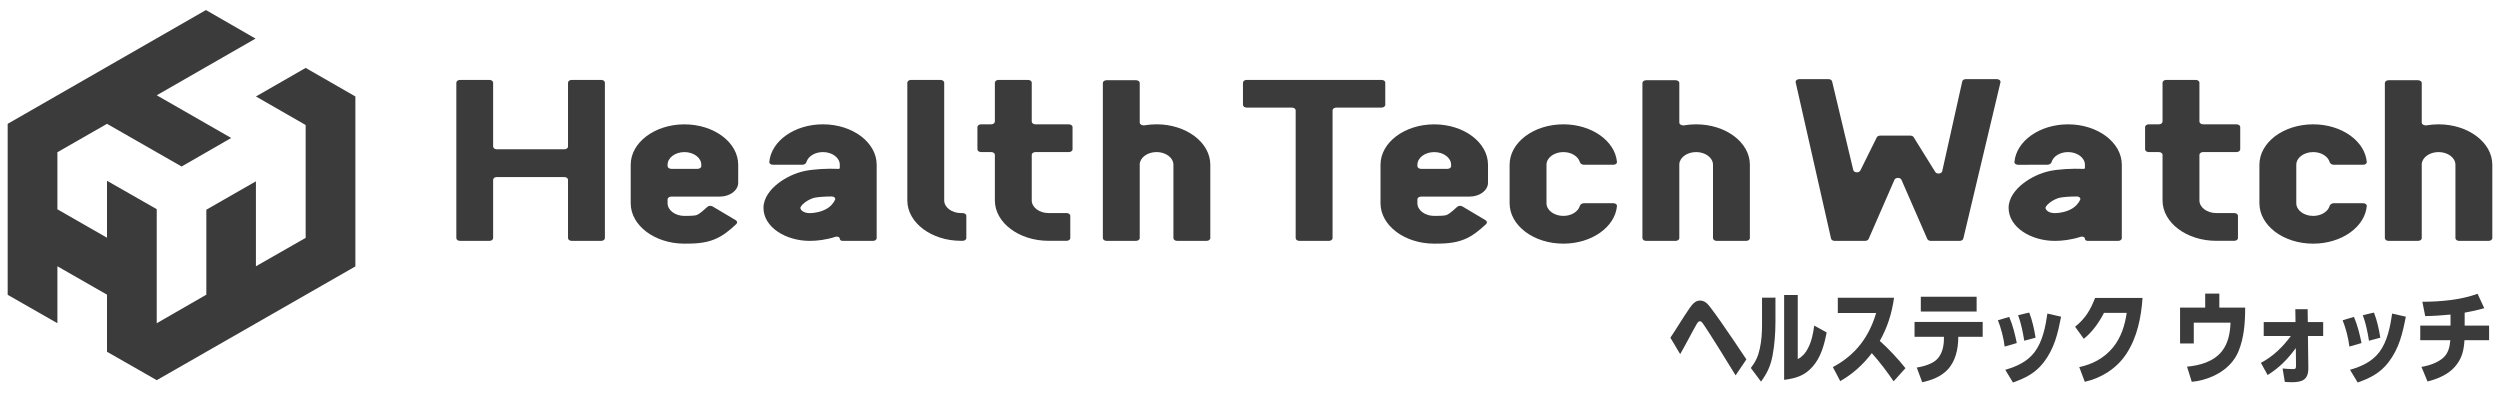
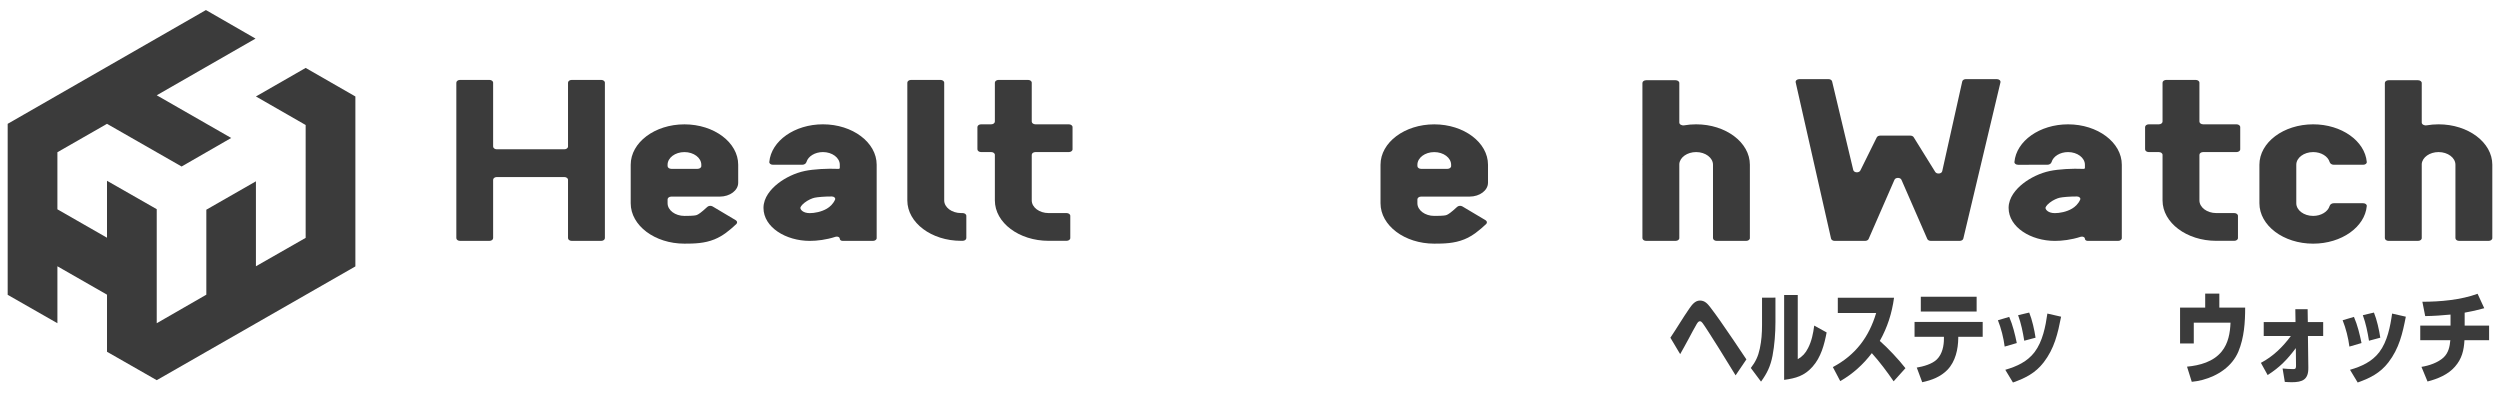
<svg xmlns="http://www.w3.org/2000/svg" version="1.1" id="レイヤー_1" x="0px" y="0px" viewBox="0 0 242 38" style="enable-background:new 0 0 242 38;" xml:space="preserve">
  <style type="text/css">
	.st0{fill-rule:evenodd;clip-rule:evenodd;fill:#3B3B3B;}
	.st1{fill:#3B3B3B;}
</style>
  <g>
    <path class="st0" d="M34.401,9.338v16.45L15.172,36.801l-4.814-2.75v-5.526l-4.801-2.75   v5.513l-4.814-2.75V11.986L19.934,0.973l4.801,2.763l-9.563,5.487l7.208,4.132   l-4.801,2.763l-7.221-4.132l-4.801,2.75v5.526l4.801,2.75v-5.513l4.814,2.75   v11.039l4.801-2.763v-8.225l4.801-2.75v8.225l4.814-2.75V12.088v0.013   l-4.814-2.763l4.814-2.763L34.401,9.338z" />
    <path class="st0" d="M158.985,15.948c0.001,0,0.001,0.001,0.001,0.001v7.099   c0,0.148,0.16,0.269,0.357,0.269h2.857c0.197,0,0.357-0.12,0.357-0.269v-7.183   c0.056-0.637,0.765-1.145,1.631-1.145c0.896,0,1.63,0.551,1.63,1.227v7.101   c0,0.148,0.16,0.269,0.357,0.269h2.856c0.198,0,0.357-0.12,0.357-0.269v-7.101   c0-2.161-2.334-3.913-5.2-3.913c-0.397,0-0.784,0.033-1.156,0.097   c-0.237,0.041-0.475-0.089-0.475-0.272V8.035c0-0.148-0.16-0.269-0.357-0.269   h-2.857c-0.197,0-0.357,0.12-0.357,0.269v7.764   c-0.002,0.049-0.003,0.098-0.003,0.147C158.983,15.947,158.984,15.948,158.985,15.948z   " />
-     <path class="st0" d="M151.335,14.721c-0.903,0-1.635,0.552-1.635,1.227v3.724   c0,0.676,0.734,1.227,1.63,1.227c0.78,0,1.433-0.413,1.596-0.961   c0.043-0.145,0.199-0.267,0.396-0.267h2.856c0.197,0,0.359,0.121,0.345,0.269   c-0.184,2.037-2.444,3.645-5.193,3.645c-2.866,0-5.2-1.752-5.2-3.913v-3.724   c0-2.162,2.336-3.914,5.205-3.914c2.746,0,5.004,1.609,5.188,3.645   c0.014,0.148-0.148,0.269-0.345,0.269h-2.856c-0.197,0-0.353-0.122-0.396-0.267   C152.763,15.133,152.11,14.721,151.335,14.721z" />
    <path class="st0" d="M140.042,20.807c0.15-0.061,0.393-0.21,1.012-0.783   c0.124-0.115,0.349-0.135,0.504-0.043l2.24,1.333   c0.154,0.092,0.181,0.261,0.057,0.377c-0.657,0.613-1.302,1.148-2.113,1.479   c-0.972,0.396-1.97,0.416-2.908,0.416c-2.866,0-5.2-1.753-5.2-3.914v-3.722   c0-2.161,2.334-3.913,5.2-3.913c2.869,0,5.205,1.751,5.205,3.913v1.738   c0,0.742-0.799,1.343-1.785,1.343h-4.693c-0.197,0-0.357,0.12-0.357,0.269v0.373   c0,0.676,0.734,1.227,1.63,1.227C139.782,20.899,139.944,20.847,140.042,20.807z    M137.204,16.076c0,0.148,0.16,0.269,0.357,0.269h2.551   c0.197,0,0.357-0.12,0.357-0.269v-0.126c0-0.675-0.732-1.227-1.635-1.227   c-0.896,0-1.63,0.551-1.63,1.227V16.076z" />
-     <path class="st0" d="M125.421,7.736h-4.745c-0.197,0-0.357,0.12-0.357,0.269v2.143   c0,0.148,0.16,0.269,0.357,0.269h4.388c0.198,0,0.357,0.12,0.357,0.269v12.364   c0,0.148,0.16,0.269,0.357,0.269h2.857c0.197,0,0.357-0.12,0.357-0.269V10.684   c0-0.148,0.16-0.269,0.357-0.269h4.388c0.197,0,0.357-0.12,0.357-0.269V8.004   c0-0.148-0.16-0.269-0.357-0.269h-4.745H125.421z" />
    <path class="st0" d="M177.597,23.318c-0.174,0-0.323-0.094-0.352-0.223l-3.423-15.122   c-0.037-0.164,0.131-0.314,0.352-0.314h2.823c0.173,0,0.321,0.093,0.351,0.221   l2.048,8.58c0.065,0.269,0.56,0.302,0.686,0.046l1.585-3.202   c0.052-0.105,0.185-0.175,0.334-0.175h2.922c0.138,0,0.265,0.06,0.323,0.155   l2.085,3.359c0.149,0.239,0.618,0.191,0.676-0.069l1.939-8.692   c0.029-0.129,0.178-0.224,0.352-0.224h2.994c0.223,0,0.391,0.151,0.352,0.316   l-3.595,15.122c-0.031,0.128-0.179,0.221-0.352,0.221h-2.796   c-0.154,0-0.291-0.075-0.339-0.185l-2.501-5.727c-0.107-0.246-0.571-0.246-0.678,0   l-2.501,5.727c-0.048,0.11-0.185,0.185-0.339,0.185H177.597z" />
    <path class="st0" d="M230.853,15.948c0.001,0,0.001,0.001,0.001,0.001v7.099   c0,0.148,0.16,0.269,0.357,0.269h2.857c0.197,0,0.357-0.12,0.357-0.269v-7.183   c0.056-0.637,0.765-1.145,1.631-1.145c0.896,0,1.63,0.551,1.63,1.227v7.101   c0,0.148,0.16,0.269,0.357,0.269h2.856c0.198,0,0.357-0.12,0.357-0.269v-7.101   c0-2.161-2.334-3.913-5.2-3.913c-0.397,0-0.784,0.034-1.156,0.097   c-0.237,0.04-0.475-0.089-0.475-0.272V8.035c0-0.148-0.16-0.269-0.357-0.269   h-2.857c-0.197,0-0.357,0.12-0.357,0.269v7.764   c-0.002,0.049-0.003,0.098-0.003,0.147C230.851,15.947,230.852,15.948,230.853,15.948z" />
    <path class="st0" d="M223.917,14.721c-0.903,0-1.636,0.552-1.636,1.227v3.725   c0,0.676,0.735,1.227,1.63,1.227c0.781,0,1.434-0.413,1.597-0.961   c0.043-0.145,0.198-0.267,0.396-0.267h2.856c0.197,0,0.358,0.121,0.345,0.269   c-0.184,2.037-2.444,3.645-5.194,3.645c-2.866,0-5.2-1.753-5.2-3.914v-3.725   c0-2.162,2.336-3.913,5.206-3.913c2.746,0,5.004,1.609,5.188,3.645   c0.013,0.148-0.148,0.269-0.345,0.269h-2.856c-0.198,0-0.353-0.122-0.396-0.267   C225.345,15.133,224.691,14.721,223.917,14.721z" />
    <path class="st0" d="M216.635,20.894c0-0.148-0.16-0.269-0.357-0.269h-1.744   c-0.896,0-1.63-0.551-1.63-1.227v-4.409c0-0.148,0.16-0.269,0.357-0.269h3.236   c0.197,0,0.357-0.12,0.357-0.269v-2.149c0-0.148-0.16-0.269-0.357-0.269h-3.236   c-0.197,0-0.357-0.12-0.357-0.269V8.005c0-0.148-0.16-0.269-0.357-0.269h-2.856   c-0.197,0-0.357,0.12-0.357,0.269v3.761c0,0.148-0.16,0.269-0.357,0.269h-0.976   c-0.197,0-0.357,0.12-0.357,0.269v2.149c0,0.148,0.16,0.269,0.357,0.269h0.976   c0.197,0,0.357,0.12,0.357,0.269v4.409c0,2.161,2.334,3.913,5.2,3.913h1.744   c0.197,0,0.357-0.12,0.357-0.269V20.894z" />
    <path class="st0" d="M198.198,15.948c0.197,0,0.353-0.122,0.396-0.267   c0.163-0.548,0.816-0.96,1.596-0.96c0.896,0,1.63,0.551,1.63,1.227v0.308   c0,0.053-0.06,0.095-0.13,0.092c-1.094-0.049-2.411,0.027-3.247,0.2   c-0.957,0.198-1.901,0.659-2.609,1.213c-0.693,0.543-1.401,1.368-1.401,2.362   c0,1.878,2.168,3.195,4.483,3.195c0.694,0,1.592-0.104,2.498-0.399   c0.188-0.061,0.406,0.039,0.406,0.193c0,0.114,0.123,0.206,0.273,0.206h2.94   c0.198,0,0.358-0.12,0.358-0.269v-7.101c0-2.161-2.335-3.913-5.201-3.913   c-2.749,0-5.009,1.608-5.193,3.645c-0.013,0.148,0.148,0.269,0.345,0.269H198.198z    M199.39,19.137c0.294-0.061,0.969-0.121,1.665-0.118   c0.219,0.001,0.377,0.156,0.306,0.312c-0.197,0.43-0.5,0.691-0.78,0.86   c-0.543,0.326-1.233,0.44-1.665,0.44c-0.66,0-0.912-0.342-0.912-0.509   c0-0.028,0.046-0.22,0.404-0.5C198.751,19.353,199.156,19.186,199.39,19.137z" />
    <path class="st0" d="M93.029,20.625h0.155c0.197,0,0.357,0.12,0.357,0.269v2.149   c0,0.148-0.16,0.269-0.357,0.269h-0.155c-2.866,0-5.2-1.753-5.2-3.913V8.005   c0-0.148,0.16-0.269,0.357-0.269h2.856c0.197,0,0.357,0.12,0.357,0.269v11.394   C91.399,20.074,92.134,20.625,93.029,20.625z" />
    <path class="st0" d="M44.53,23.317c-0.197,0-0.357-0.12-0.357-0.269V8.004   c0-0.148,0.16-0.269,0.357-0.269h2.848c0.197,0,0.357,0.12,0.357,0.269v6.179   c0,0.148,0.16,0.269,0.357,0.269h6.535c0.197,0,0.357-0.12,0.357-0.269V8.004   c0-0.148,0.16-0.269,0.357-0.269h2.856c0.197,0,0.357,0.12,0.357,0.269v15.044   c0,0.148-0.16,0.269-0.357,0.269h-2.856c-0.197,0-0.357-0.12-0.357-0.269v-5.642   c0-0.148-0.16-0.269-0.357-0.269h-6.535c-0.197,0-0.357,0.12-0.357,0.269v5.642   c0,0.148-0.16,0.269-0.357,0.269H44.53z" />
-     <path class="st0" d="M106.754,15.947c0.001,0,0.002,0.001,0.002,0.001v7.099   c0,0.148,0.16,0.269,0.357,0.269h2.856c0.197,0,0.357-0.12,0.357-0.269v-7.183   c0.057-0.637,0.766-1.145,1.632-1.145c0.895,0,1.629,0.551,1.629,1.227v7.101   c0,0.148,0.16,0.269,0.357,0.269h2.857c0.197,0,0.357-0.12,0.357-0.269v-7.101   c0-2.161-2.335-3.914-5.2-3.914c-0.398,0-0.784,0.034-1.156,0.097   c-0.238,0.04-0.476-0.089-0.476-0.272v-3.824c0-0.148-0.16-0.269-0.357-0.269   h-2.856c-0.197,0-0.357,0.12-0.357,0.269v7.764   c-0.003,0.049-0.004,0.098-0.004,0.147C106.752,15.947,106.753,15.947,106.754,15.947   z" />
    <path class="st0" d="M103.604,20.894c0-0.148-0.16-0.269-0.357-0.269h-1.744   c-0.895,0-1.63-0.551-1.63-1.227v-4.409c0-0.148,0.16-0.269,0.357-0.269h3.235   c0.197,0,0.357-0.12,0.357-0.269v-2.149c0-0.148-0.16-0.269-0.357-0.269h-3.235   c-0.197,0-0.357-0.12-0.357-0.269V8.004c0-0.148-0.16-0.269-0.357-0.269h-2.856   c-0.197,0-0.357,0.12-0.357,0.269v3.761c0,0.148-0.16,0.269-0.357,0.269h-0.976   c-0.197,0-0.357,0.12-0.357,0.269v2.149c0,0.148,0.16,0.269,0.357,0.269h0.976   c0.197,0,0.357,0.12,0.357,0.269v4.409c0,2.161,2.334,3.913,5.2,3.913h1.744   c0.197,0,0.357-0.12,0.357-0.269V20.894z" />
    <path class="st0" d="M67.461,20.807c0.149-0.061,0.393-0.21,1.012-0.783   c0.124-0.115,0.349-0.135,0.504-0.043l2.24,1.333   c0.155,0.092,0.181,0.261,0.057,0.377c-0.657,0.614-1.302,1.149-2.114,1.479   c-0.972,0.396-1.97,0.416-2.908,0.416c-2.866,0-5.2-1.753-5.2-3.913v-3.722   c0-2.161,2.334-3.914,5.2-3.914c2.869,0,5.206,1.751,5.206,3.914v1.738   c0,0.742-0.799,1.343-1.785,1.343h-4.693c-0.197,0-0.357,0.12-0.357,0.269v0.373   c0,0.676,0.734,1.227,1.63,1.227C67.2,20.899,67.363,20.846,67.461,20.807z    M64.622,16.075c0,0.148,0.16,0.269,0.357,0.269h2.551   c0.197,0,0.357-0.12,0.357-0.269v-0.126c0-0.675-0.732-1.227-1.635-1.227   c-0.896,0-1.63,0.551-1.63,1.227V16.075z" />
    <path class="st0" d="M77.67,15.948c0.197,0,0.353-0.122,0.396-0.267   c0.163-0.548,0.816-0.961,1.596-0.961c0.896,0,1.63,0.551,1.63,1.227v0.308   c0,0.053-0.06,0.095-0.13,0.092c-1.094-0.049-2.411,0.027-3.247,0.2   c-0.957,0.198-1.901,0.659-2.609,1.213c-0.694,0.543-1.401,1.368-1.401,2.362   c0,1.878,2.167,3.195,4.483,3.195c0.694,0,1.592-0.104,2.497-0.399   c0.188-0.061,0.407,0.039,0.407,0.193c0,0.114,0.122,0.206,0.273,0.206h2.94   c0.197,0,0.357-0.12,0.357-0.269v-7.101c0-2.161-2.334-3.914-5.2-3.914   c-2.75,0-5.009,1.608-5.194,3.645c-0.013,0.148,0.148,0.269,0.345,0.269H77.67z    M78.862,19.137c0.294-0.061,0.969-0.121,1.665-0.118   c0.219,0.001,0.377,0.156,0.305,0.312c-0.197,0.43-0.5,0.691-0.78,0.86   c-0.543,0.326-1.233,0.44-1.664,0.44c-0.66,0-0.913-0.342-0.913-0.509   c0-0.028,0.046-0.22,0.404-0.5C78.223,19.353,78.628,19.185,78.862,19.137z" />
    <path class="st1" d="M238.579,30.265v1.251h2.365v1.417h-2.384   c-0.059,0.987-0.245,1.788-0.919,2.56c-0.674,0.772-1.671,1.182-2.658,1.436   l-0.586-1.417c0.713-0.107,1.612-0.41,2.15-0.918   c0.469-0.45,0.586-1.036,0.645-1.661h-2.912v-1.417h2.931v-1.065   c-0.83,0.078-1.612,0.137-2.452,0.147l-0.274-1.388   c1.72,0,3.723-0.176,5.345-0.772l0.645,1.397   C239.849,30.011,239.214,30.158,238.579,30.265z" />
    <path class="st1" d="M229.797,30.256c0.283,0.684,0.508,1.7,0.615,2.433l-1.094,0.293   c-0.137-0.84-0.303-1.671-0.596-2.472L229.797,30.256z M232.884,30.656   c-0.322,1.642-0.645,3.068-1.69,4.426c-0.801,1.036-1.769,1.515-2.971,1.945   l-0.742-1.231c1.114-0.323,2.13-0.782,2.843-1.72   c0.772-1.026,1.056-2.472,1.231-3.723L232.884,30.656z M227.862,30.676   c0.352,0.811,0.557,1.681,0.733,2.531l-1.173,0.342   c-0.107-0.84-0.342-1.769-0.655-2.55L227.862,30.676z" />
    <path class="st1" d="M221.757,32.523h-2.629v-1.349h3.078l-0.019-1.241h1.192l0.019,1.241   h1.486v1.349h-1.476l0.039,3.059c0.02,1.163-0.557,1.417-1.612,1.417   c-0.225,0-0.44-0.02-0.665-0.029l-0.215-1.3   c0.235,0.029,0.782,0.059,1.026,0.059c0.274,0,0.274-0.127,0.274-0.371   l-0.019-1.661c-0.841,1.124-1.544,1.847-2.727,2.609l-0.654-1.182   C220.047,34.496,220.965,33.588,221.757,32.523z" />
    <path class="st1" d="M213.463,29.777v-1.358h1.368v1.358h2.501   c0,1.427-0.098,2.912-0.655,4.25c-0.605,1.446-1.993,2.355-3.468,2.746   c-0.352,0.098-0.684,0.147-1.046,0.186L211.704,35.493   c1.231-0.117,2.55-0.469,3.361-1.475c0.635-0.782,0.811-1.798,0.85-2.785   h-3.557v2.013h-1.328v-3.469H213.463z" />
-     <path class="st1" d="M200.871,31.633c1.006-0.831,1.466-1.593,1.935-2.795h4.592   c-0.137,1.905-0.508,3.801-1.573,5.423c-0.918,1.397-2.404,2.335-4.016,2.697   l-0.537-1.427c1.25-0.254,2.413-0.86,3.263-1.896   c0.782-0.948,1.163-2.16,1.329-3.352h-2.198   c-0.469,0.918-1.134,1.866-1.955,2.511L200.871,31.633z" />
    <path class="st1" d="M196.427,30.256c0.283,0.684,0.508,1.7,0.615,2.433l-1.094,0.293   c-0.137-0.84-0.303-1.671-0.596-2.472L196.427,30.256z M199.515,30.656   c-0.323,1.642-0.645,3.068-1.691,4.426c-0.801,1.036-1.768,1.515-2.97,1.945   l-0.743-1.231c1.114-0.323,2.13-0.782,2.843-1.72   c0.772-1.026,1.056-2.472,1.232-3.723L199.515,30.656z M194.492,30.676   c0.352,0.811,0.557,1.681,0.733,2.531l-1.173,0.342   c-0.107-0.84-0.342-1.769-0.654-2.55L194.492,30.676z" />
    <path class="st1" d="M185.934,28.722h5.404v1.436h-5.404V28.722z M189.559,32.601v0.127   c-0.009,1.075-0.273,2.267-1.045,3.068c-0.665,0.684-1.525,1.007-2.443,1.202   l-0.528-1.417c0.616-0.098,1.495-0.342,1.945-0.791   c0.547-0.537,0.684-1.358,0.684-2.003V32.601h-2.844v-1.436h6.596v1.436H189.559z" />
    <path class="st1" d="M181.965,33.002c0.792,0.694,1.837,1.808,2.482,2.638l-1.143,1.27   c-0.655-0.948-1.339-1.866-2.111-2.726c-0.84,1.104-1.856,2.023-3.058,2.707   l-0.714-1.358c2.189-1.163,3.489-2.892,4.192-5.237h-3.713v-1.476h5.443   C183.138,30.324,182.708,31.673,181.965,33.002z" />
    <path class="st1" d="M174.023,34.77c0.479-0.283,0.743-0.576,0.997-1.075   c0.351-0.674,0.498-1.427,0.596-2.179l1.202,0.664   c-0.225,1.182-0.548,2.404-1.368,3.322c-0.792,0.889-1.613,1.114-2.746,1.27   v-8.218h1.319V34.77z M171.863,28.81v2.374c0,1.036-0.087,2.238-0.283,3.254   c-0.195,0.997-0.518,1.69-1.114,2.502l-0.987-1.319   c0.459-0.596,0.714-1.133,0.87-1.876c0.166-0.772,0.215-1.505,0.215-2.296   v-2.638H171.863z" />
    <path class="st1" d="M161.693,32.689c0.626-0.928,1.192-1.896,1.828-2.814   c0.254-0.362,0.557-0.782,1.035-0.782c0.489,0,0.753,0.332,1.026,0.684   c0.323,0.42,0.636,0.86,0.948,1.3c0.86,1.222,1.681,2.462,2.521,3.713   l-1.045,1.544c-0.489-0.821-2.775-4.505-3.196-5.062   c-0.068-0.088-0.146-0.176-0.263-0.176c-0.108,0-0.196,0.088-0.313,0.283   c-0.244,0.41-0.518,0.948-0.752,1.378c-0.284,0.508-0.548,1.026-0.841,1.524   L161.693,32.689z" />
  </g>
</svg>